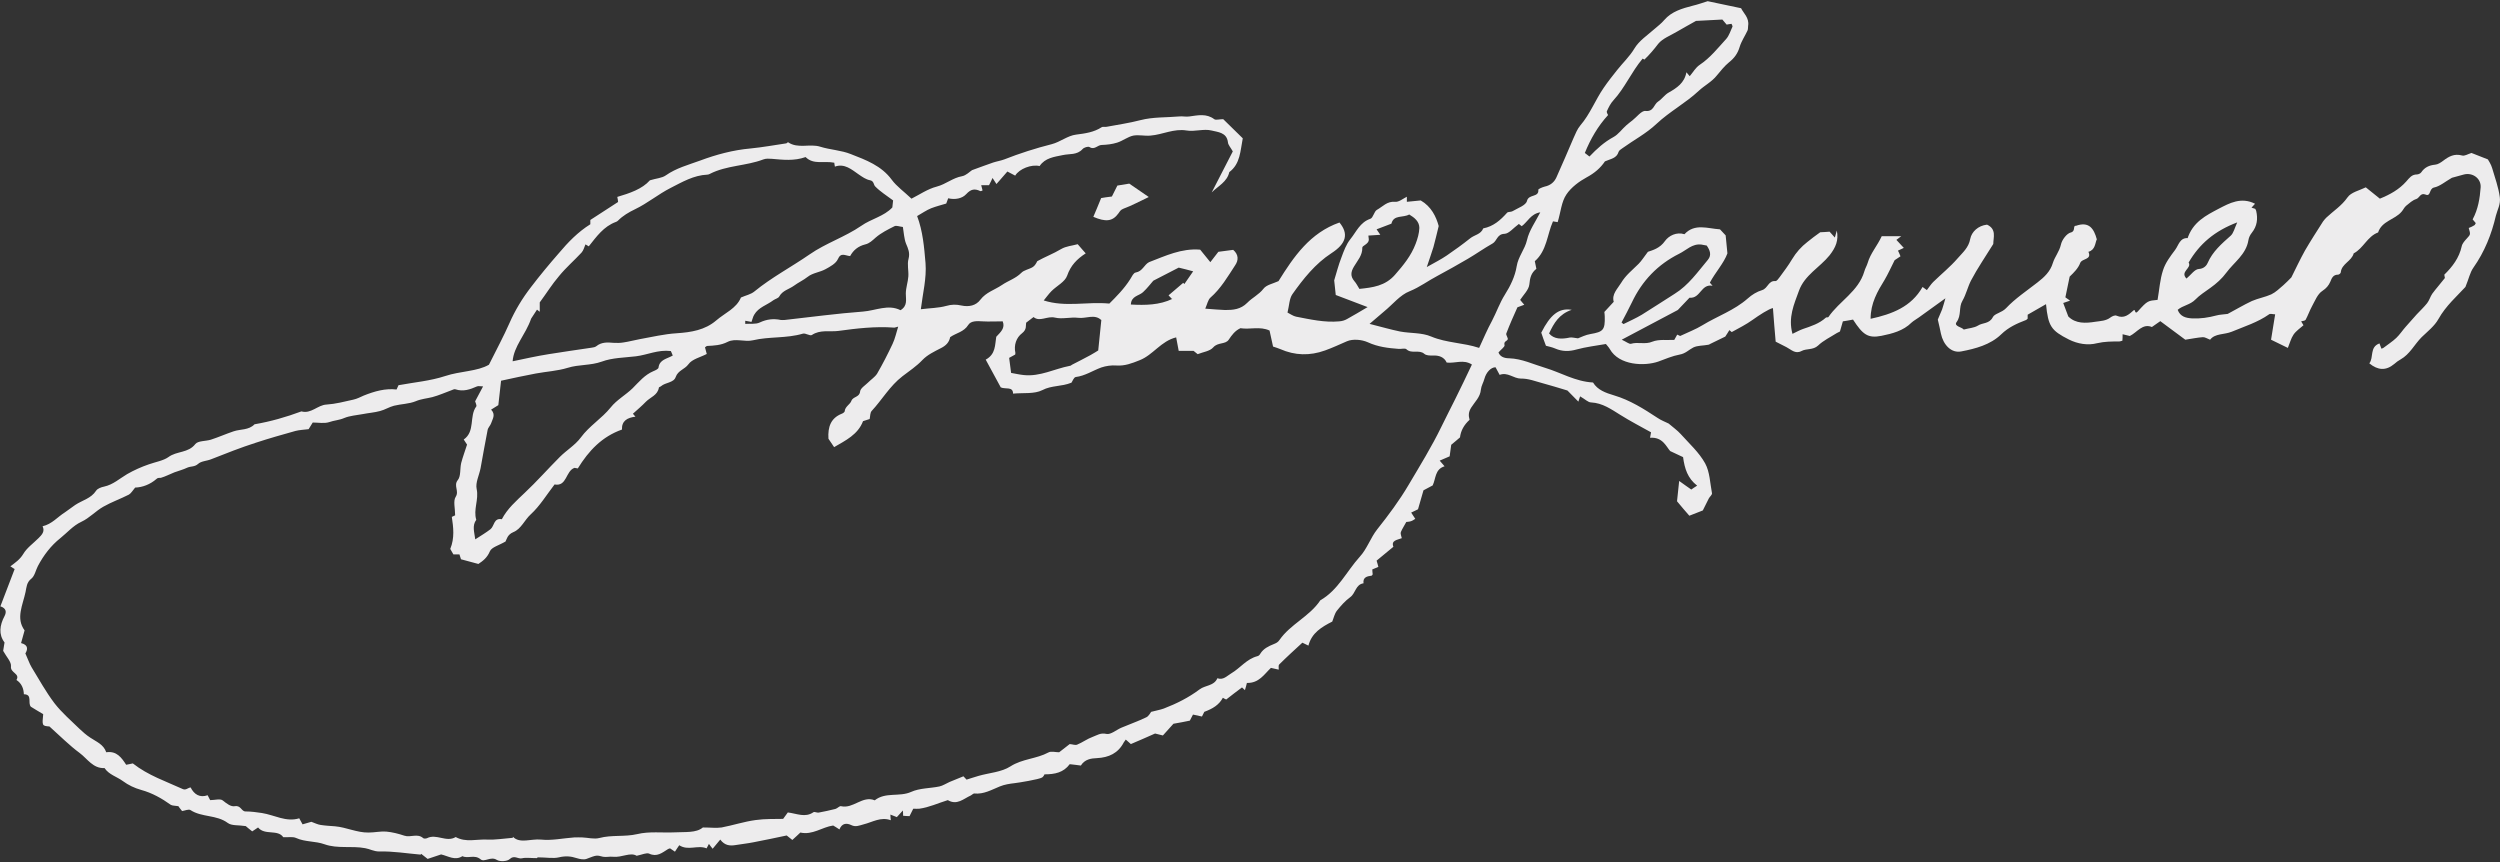
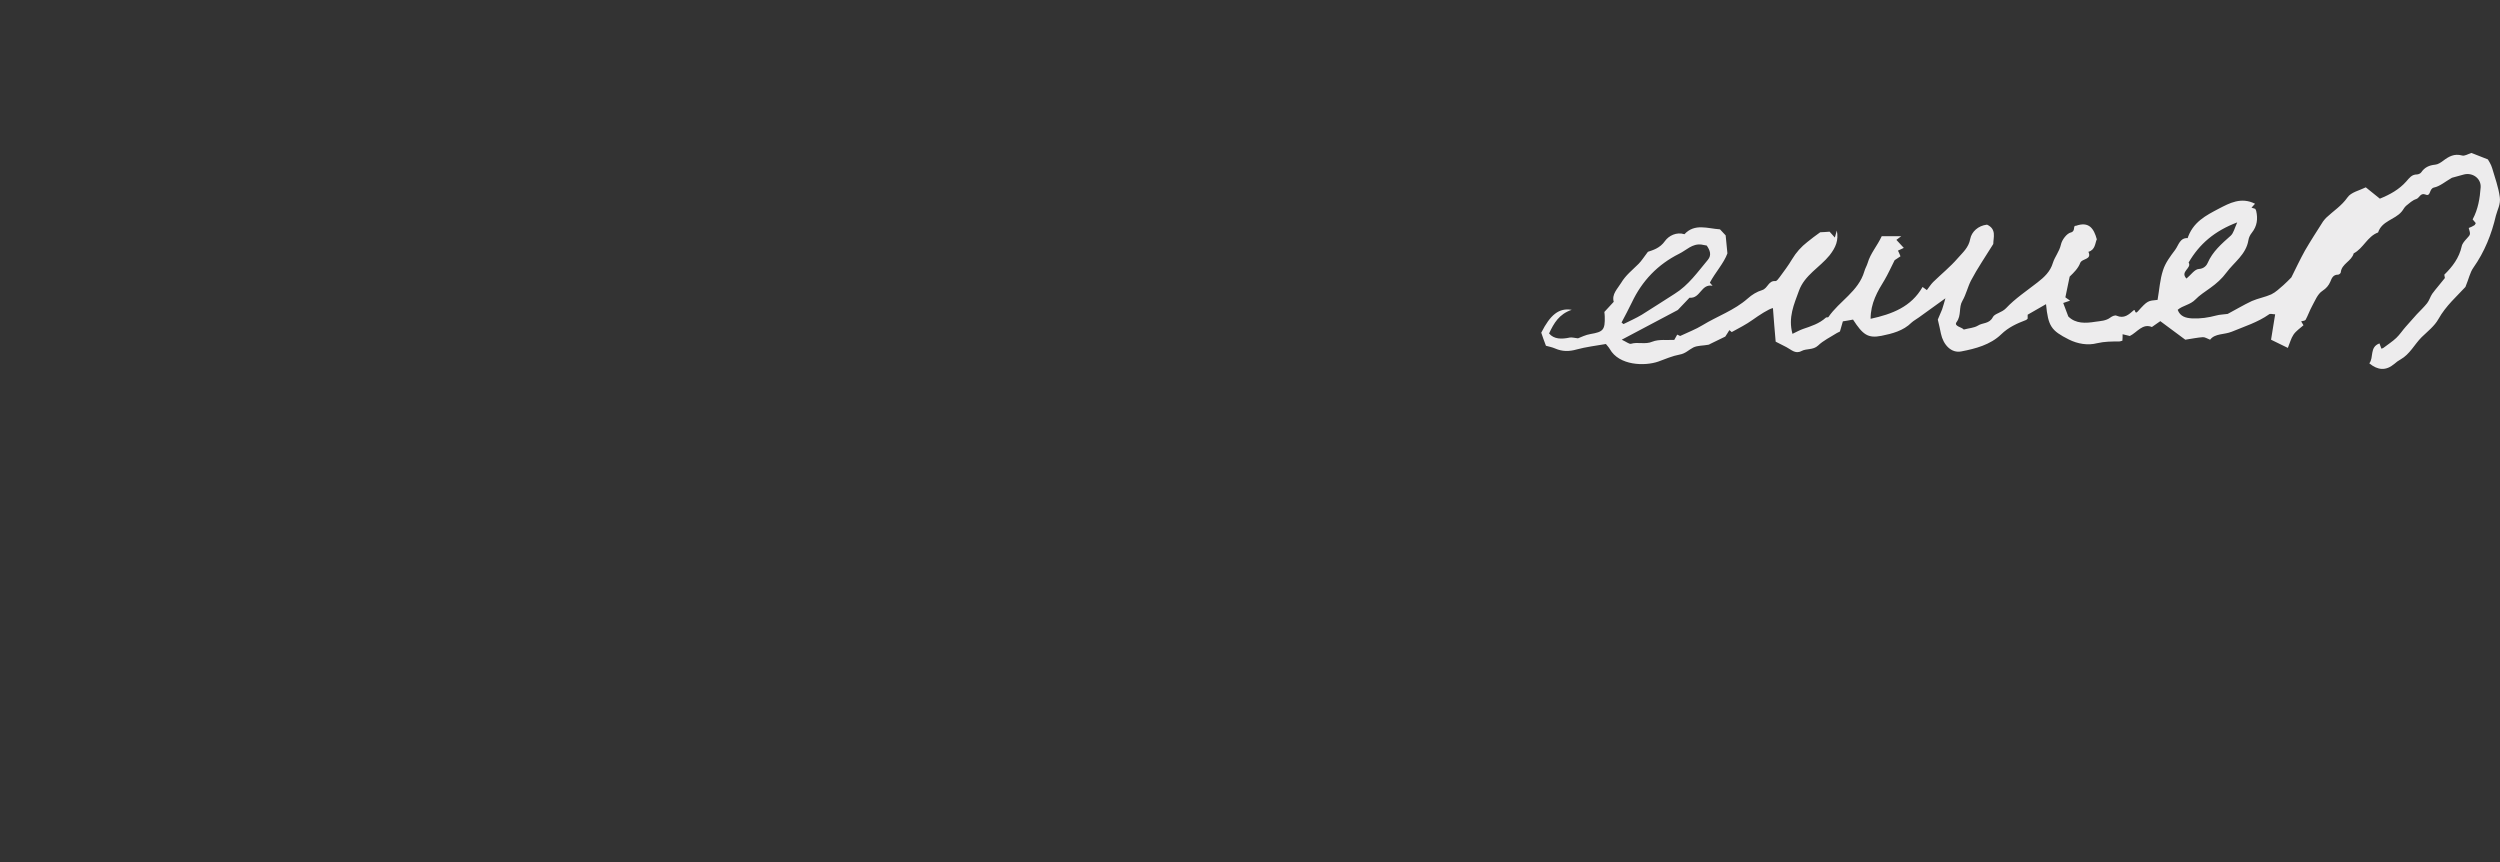
<svg xmlns="http://www.w3.org/2000/svg" fill="#edeced" height="44.13" viewBox="0 0 127.98 44.13" width="127.98">
  <rect x="0" y="0" width="127.98" height="44.13" fill="#333333" stroke="none" />
  <g>
-     <path d="m0,31.09c.26-.68.5-1.31.75-1.96-.04-.02-.12-.07-.22-.14.26-.19.49-.35.66-.63.18-.31.51-.54.78-.81.17-.17.34-.34.21-.61.48-.11.77-.48,1.14-.71.18-.12.35-.26.53-.38.36-.24.81-.33,1.07-.73.07-.11.26-.18.41-.21.46-.1.79-.41,1.18-.64.35-.2.73-.37,1.11-.5.34-.12.75-.19,1-.37.43-.32,1.02-.2,1.38-.67.14-.17.52-.14.79-.22.4-.13.78-.3,1.17-.43.35-.12.77-.05,1.07-.36.82-.14,1.62-.37,2.4-.66.5.14.83-.33,1.29-.35.46-.03.91-.15,1.36-.25.19-.04.36-.13.54-.21.55-.22,1.11-.38,1.68-.31.06-.12.08-.18.1-.22.81-.15,1.63-.22,2.39-.47.78-.26,1.64-.23,2.24-.58.4-.8.75-1.45,1.05-2.13.29-.66.66-1.27,1.1-1.84.45-.59.93-1.17,1.42-1.73.48-.57.98-1.09,1.62-1.49v-.22c.47-.31.94-.61,1.42-.92,0-.07-.02-.16-.04-.26.64-.19,1.27-.4,1.67-.85.32-.1.61-.11.81-.25.54-.38,1.16-.54,1.76-.76.83-.31,1.69-.54,2.58-.62.61-.06,1.21-.17,1.82-.26.04,0,.08-.06.1-.06.51.35,1.11.06,1.65.23.51.16,1.08.18,1.57.38.77.3,1.56.59,2.09,1.31.25.34.62.6,1.01.97.4-.2.83-.5,1.3-.62.46-.12.82-.45,1.29-.53.21-.04.4-.24.51-.31.42-.15.75-.28,1.08-.39.18-.06.38-.09.57-.16.79-.31,1.6-.57,2.43-.78.43-.11.82-.44,1.25-.49.47-.06.91-.12,1.31-.38.06-.04.17,0,.25-.02.58-.11,1.16-.19,1.73-.34.66-.17,1.33-.13,1.99-.19.17-.02.35.03.52,0,.44-.06.87-.16,1.27.14.08.06.25,0,.46,0,.29.29.65.63,1,.98-.13.65-.12,1.3-.69,1.73-.11.5-.57.71-.9,1.04.36-.71.73-1.41,1.08-2.1-.11-.2-.24-.33-.25-.47-.06-.51-.53-.52-.84-.6-.4-.1-.86.07-1.27,0-.66-.11-1.23.21-1.85.26-.29.03-.6-.05-.88,0-.29.06-.54.27-.83.36-.25.08-.52.11-.79.12-.21,0-.37.27-.62.11-.08-.05-.29.02-.36.1-.29.32-.67.23-1.02.31-.43.09-.9.14-1.18.56-.42-.1-1.04.14-1.25.49-.14-.07-.27-.14-.4-.21-.09.11-.18.21-.27.31-.08.1-.17.19-.29.33-.08-.13-.14-.22-.2-.31-.05.11-.1.22-.18.37h-.4c.03.11.05.19.07.27-.04.01-.09.05-.12.03-.28-.13-.47-.11-.72.16-.19.21-.55.3-.92.21-.02.06-.05.14-.1.27-.23.07-.51.14-.77.24-.25.1-.47.26-.72.4.29.77.36,1.58.43,2.41.06.78-.14,1.53-.24,2.36.48-.06.9-.06,1.3-.17.27-.08.52-.08.78-.02.38.08.74.01.97-.3.29-.38.73-.5,1.1-.75.32-.22.7-.33.99-.62.14-.15.4-.18.59-.3.1-.06.17-.18.23-.3.39-.22.82-.38,1.22-.62.25-.15.57-.17.85-.25.16.18.27.32.41.47-.45.29-.77.62-.95,1.14-.11.32-.53.52-.8.79-.14.14-.25.3-.4.48,1.13.36,2.21.05,3.36.16.36-.36.76-.76,1.07-1.25.08-.13.17-.33.28-.34.35-.06.43-.4.68-.53.84-.32,1.66-.72,2.62-.64.16.19.32.4.52.64.14-.18.27-.35.41-.53.25-.03.51-.07.76-.1.28.24.28.53.1.79-.38.58-.73,1.19-1.27,1.66-.12.11-.16.33-.26.56.41.03.72.06,1.02.07.41,0,.79-.03,1.13-.37.25-.26.59-.41.83-.72.15-.2.49-.26.77-.39.78-1.25,1.61-2.47,3.12-3,.48.58.35,1.08-.41,1.57-.83.54-1.44,1.31-2,2.1-.16.23-.16.58-.25.94.14.07.29.18.44.21.73.14,1.46.31,2.21.24.14-.01.28-.05.4-.12.33-.18.64-.37,1.05-.61-.61-.23-1.13-.43-1.63-.62-.03-.28-.06-.52-.08-.75.12-.39.22-.79.37-1.17.12-.33.25-.68.46-.94.3-.37.49-.86,1.02-1.04.15-.05.19-.38.34-.46.29-.16.52-.45.93-.41.19.02.4-.16.6-.26v.26c.25-.02.48-.05.71-.07.54.31.79.83.92,1.31-.1.41-.18.75-.27,1.08-.09.3-.2.59-.34,1.02.43-.24.74-.4,1.02-.59.41-.28.81-.57,1.2-.88.22-.18.55-.2.67-.51.52-.1.88-.42,1.22-.8.05-.06.2-.03.28-.08.27-.16.69-.3.74-.53.09-.36.62-.16.58-.57,0-.04.21-.13.33-.16.29-.06.49-.23.6-.48.3-.66.58-1.33.87-2,.1-.22.19-.46.35-.65.5-.58.77-1.31,1.2-1.93.21-.31.45-.61.68-.9.29-.37.64-.69.89-1.11.24-.4.67-.68,1.03-1,.17-.15.34-.27.5-.46.37-.43.91-.59,1.46-.73.26-.06.5-.15.76-.23.54.11,1.1.23,1.71.36.11.24.43.49.36.9-.01.08,0,.17-.03.24-.13.28-.31.54-.4.83-.1.34-.27.58-.55.8-.23.19-.43.44-.62.67-.26.33-.63.51-.93.79-.66.62-1.49,1.06-2.15,1.68-.54.51-1.18.84-1.76,1.26-.07.05-.17.11-.19.18-.1.34-.41.36-.7.49-.23.34-.53.6-.94.82-.37.2-.79.51-1.03.87-.26.38-.29.9-.45,1.42,0,0-.11-.02-.24-.04-.3.67-.31,1.5-.93,2.04.03.15.06.27.08.39-.27.21-.33.47-.36.8-.03.28-.31.54-.47.79.06.07.11.14.21.25-.14.05-.23.09-.35.13-.19.42-.39.87-.57,1.34-.03.08.11.24.07.31-.05.09-.21.09-.16.29.02.08-.18.22-.31.37.07.2.27.3.54.3.66.02,1.24.31,1.85.49.8.24,1.54.7,2.45.75.23.38.64.53,1.08.66.81.24,1.52.69,2.22,1.15.19.13.41.21.57.29.22.19.45.35.62.54.44.49.94.94,1.25,1.5.24.44.25,1.01.35,1.53.01.08-.11.17-.16.26-.1.19-.2.39-.31.62-.19.07-.43.17-.69.27-.2-.23-.41-.47-.63-.74.03-.29.07-.63.11-1.04.23.17.41.29.62.44.08-.06.16-.11.3-.2-.49-.38-.64-.87-.72-1.46-.16-.07-.35-.16-.66-.31-.2-.22-.38-.73-1.03-.68.01-.08.03-.18.05-.28-.52-.29-1.06-.57-1.57-.89-.47-.29-.91-.61-1.5-.64-.15,0-.3-.16-.56-.31-.04.1-.07.21-.09.27-.24-.25-.45-.46-.56-.57-.51-.15-.88-.27-1.26-.37-.37-.1-.75-.25-1.12-.24-.38,0-.68-.35-1.09-.19-.07-.13-.14-.27-.21-.39-.24,0-.48.26-.57.59-.05.19-.16.36-.18.55-.03.39-.32.64-.5.93-.14.23-.14.4-.08.62q-.43.39-.49.9c-.13.12-.29.24-.45.38-.03.2-.05.4-.08.59-.16.07-.32.14-.51.22.11.12.16.18.25.29-.5.15-.44.63-.61.98-.15.08-.31.16-.47.25-.09.3-.18.61-.28.97-.07.04-.19.09-.35.17.07.1.13.2.21.32-.08.05-.15.1-.22.12-.08.03-.17.03-.24.04-.1.19-.21.35-.28.52-.03.09.03.2.05.31-.23.09-.56.11-.43.44-.3.25-.58.48-.86.71.04.12.06.21.09.32-.09.04-.19.08-.31.13,0,.07.01.16.02.25-.01.02-.04.07-.06.07-.23.03-.45.08-.41.39-.41.06-.4.51-.68.71-.26.19-.48.44-.68.69-.12.15-.16.36-.24.56-.53.27-1.05.57-1.22,1.23-.08-.04-.18-.09-.31-.15-.39.36-.8.73-1.19,1.12-.04.04-.02.16-.02.26-.11-.02-.24-.05-.4-.09-.34.32-.61.79-1.23.77-.02.08-.05.21-.1.37-.07-.06-.12-.11-.15-.14-.27.2-.53.4-.81.62-.04-.02-.11-.05-.17-.09-.2.37-.52.56-.95.72-.01.02-.06.12-.12.24-.14-.03-.28-.06-.46-.1-.06.12-.12.23-.16.31-.29.06-.54.11-.84.16-.16.18-.35.39-.54.6-.17-.04-.32-.08-.4-.1-.43.19-.81.36-1.24.54-.06-.05-.15-.13-.26-.23-.03.04-.07.09-.1.14-.29.56-.77.78-1.38.81-.3.01-.62.06-.82.38-.16-.02-.36-.05-.57-.07-.32.43-.76.52-1.29.52-.01.02-.05.11-.12.16-.16.1-1.22.27-1.4.29-.26.03-.53.07-.77.17-.42.17-.82.41-1.31.36-.05,0-.11.07-.17.1-.38.17-.71.52-1.18.24-.49.15-.95.37-1.46.44-.09.01-.19,0-.31,0-.05.1-.12.23-.19.38-.12,0-.23-.01-.33-.02,0-.08,0-.14-.01-.27-.13.14-.21.23-.31.34-.1-.04-.21-.08-.33-.13,0,.1.01.18.02.29-.51-.19-.94.1-1.39.21-.22.06-.41.15-.63.04-.25-.12-.48-.1-.61.22-.14-.09-.23-.15-.32-.2-.57.08-1.05.5-1.68.36-.12.11-.25.24-.41.38-.1-.08-.2-.16-.29-.23-.56.12-1.14.24-1.71.35-.3.06-.6.09-.9.14-.29.05-.56.03-.79-.28-.13.15-.25.3-.39.47-.07-.09-.13-.16-.19-.25-.04.08-.08.16-.12.23-.45-.19-.94.14-1.4-.16-.08.12-.14.2-.22.33-.08-.06-.17-.12-.25-.17-.04.01-.08.02-.11.04-.29.18-.56.42-.96.23-.13-.06-.35.05-.64.11-.32-.2-.76.1-1.21.05-.17-.02-.35.03-.51,0-.34-.09-.33-.09-.85.11-.14.05-.34.01-.5-.04-.3-.1-.58-.12-.91-.04-.3.07-.64,0-1.08,0,.03-.02-.06.04-.05.04-.33,0-.56-.04-.77.01-.2.04-.39-.18-.62.04-.13.12-.5.14-.66.04-.31-.2-.63.14-.83-.03-.31-.26-.64-.02-.93-.16-.38.24-.71,0-1.09-.09-.18.06-.38.13-.69.23-.1-.08-.22-.17-.33-.26.05-.06.01-.01-.03.04-.7-.06-1.41-.18-2.11-.16-.29,0-.49-.13-.73-.17-.69-.13-1.41.04-2.08-.2-.47-.17-.99-.11-1.45-.32-.17-.08-.4-.03-.66-.04-.28-.42-.95-.08-1.29-.5-.11.08-.2.13-.3.2-.15-.12-.29-.23-.33-.27-.38-.06-.72-.01-.92-.16-.58-.43-1.33-.28-1.91-.66-.09-.06-.29.03-.43.05-.1-.12-.18-.23-.19-.25-.18-.03-.31-.02-.39-.07-.46-.33-.96-.61-1.51-.76-.35-.1-.65-.24-.95-.46-.3-.22-.7-.32-.93-.66-.59.03-.88-.48-1.27-.77-.53-.39-.99-.86-1.55-1.36-.38-.03-.38-.04-.32-.63-.21-.12-.43-.26-.63-.38-.18-.2.1-.63-.36-.64-.01-.3-.12-.56-.38-.73.2-.33-.32-.36-.28-.69.03-.23-.23-.49-.4-.8.01-.08.04-.23.07-.43-.31-.41-.25-.88,0-1.35.11-.21.09-.4-.21-.5Zm26.26,11.75c.36.36.92.09,1.43.14.56.06,1.13-.07,1.7-.11.14-.01.28,0,.42,0,.29.01.6.1.87.03.64-.17,1.29-.05,1.94-.2.62-.15,1.28-.06,1.92-.09.53-.03,1.1.04,1.44-.25.4,0,.69.04.96,0,.58-.11,1.15-.3,1.74-.38.49-.07,1-.05,1.41-.06.12-.16.18-.25.24-.33.47.06.89.28,1.31-.01.06-.04.17.03.26.02.29-.05.58-.12.87-.19.1-.03.21-.16.28-.14.63.15,1.1-.56,1.73-.3.55-.44,1.26-.16,1.86-.43.44-.2.97-.18,1.45-.28.18-.04.34-.15.52-.23.24-.1.48-.2.71-.29.07.07.11.12.16.17.2-.06.4-.13.61-.19.55-.16,1.18-.19,1.64-.49.61-.39,1.33-.38,1.94-.71.14-.08.36-.01.55-.01.19-.15.38-.3.54-.42.15.01.28.07.38.03.27-.11.52-.3.8-.4.22-.08.4-.22.7-.15.22.05.51-.21.77-.32.42-.18.86-.33,1.27-.53.13-.06.2-.22.25-.28.26-.07.46-.1.65-.17.65-.25,1.27-.56,1.83-.98.29-.22.74-.17.91-.57.3.11.49-.12.71-.25.46-.27.79-.74,1.34-.88.06-.01.12-.07.15-.13.16-.26.42-.38.69-.49.12-.05.21-.09.29-.21.56-.81,1.54-1.2,2.09-2.03.91-.52,1.35-1.49,2.02-2.23.37-.4.55-.97.89-1.4.58-.73,1.14-1.48,1.61-2.28.58-.98,1.18-1.95,1.68-2.98.23-.48.48-.95.71-1.42.29-.58.57-1.17.85-1.76-.44-.28-.85-.05-1.29-.1-.13-.28-.39-.38-.73-.36-.14,0-.32,0-.42-.09-.27-.23-.64.02-.91-.23-.07-.07-.26-.01-.39-.02-.54-.04-1.07-.1-1.59-.34-.31-.14-.77-.18-1.07-.05-.37.16-.73.33-1.12.47-.78.28-1.54.26-2.29-.07-.11-.05-.23-.08-.37-.13-.06-.26-.12-.54-.18-.82-.49-.23-1.01-.04-1.49-.12-.28.13-.44.35-.6.59-.17.25-.55.12-.79.39-.17.2-.53.24-.8.35-.1-.08-.18-.15-.21-.17h-.76c-.05-.27-.09-.47-.13-.69-.78.19-1.18.9-1.87,1.17-.4.16-.76.3-1.19.27-.25-.02-.53.02-.77.1-.44.16-.83.43-1.31.49-.1.01-.18.24-.22.29-.52.21-1.01.13-1.49.38-.41.21-.98.13-1.5.18,0-.38-.39-.21-.63-.32-.25-.47-.5-.93-.77-1.42.52-.28.47-.76.54-1.17.22-.24.47-.44.33-.79-.36,0-.7.02-1.04,0-.27-.02-.59-.03-.72.18-.23.37-.62.41-.93.63-.05.26-.21.43-.47.56-.33.17-.69.34-.94.6-.31.33-.68.57-1.03.84-.65.5-1.04,1.2-1.58,1.78-.08.09-.07.27-.1.41-.12.04-.22.07-.34.11-.26.69-.9.99-1.48,1.33-.11-.17-.22-.33-.29-.43-.04-.62.13-1.06.68-1.28.06-.02.14-.08.15-.12.02-.25.27-.35.34-.53.08-.24.42-.18.45-.49.02-.17.26-.31.41-.46.15-.15.35-.28.46-.45.29-.5.55-1.01.79-1.52.13-.27.19-.57.29-.89-.13.03-.18.06-.22.05-.95-.07-1.9.04-2.84.17-.45.06-.93-.08-1.36.21-.1.06-.32-.11-.46-.07-.84.25-1.72.14-2.56.34-.42.1-.89-.12-1.29.08-.35.18-.69.19-1.05.21-.03,0-.06.04-.11.07.03.1.05.2.09.34-.32.17-.75.26-.94.53-.19.26-.53.31-.65.65-.1.3-.52.27-.75.47-.03.03-.1.04-.11.07-.06.39-.43.49-.66.72-.21.22-.44.41-.67.62.05.05.07.09.13.15-.41.05-.71.21-.69.66-1.02.36-1.7,1.08-2.26,1.99-.02,0-.11-.02-.17-.03-.46.16-.38.97-1.02.85-.41.53-.75,1.1-1.22,1.53-.32.29-.49.75-.89.91-.31.13-.34.37-.4.48-.34.2-.71.29-.8.5-.14.33-.35.49-.59.65-.32-.09-.6-.16-.89-.24-.02-.07-.05-.16-.08-.25h-.31c-.06-.11-.11-.2-.16-.28.23-.56.16-1.1.08-1.64.07-.03.14-.07.17-.08,0-.36-.11-.74.03-.95.19-.3-.13-.57.11-.86.16-.2.1-.58.17-.87.08-.31.2-.62.3-.94-.05-.08-.11-.17-.17-.26.6-.42.27-1.19.64-1.69.04-.05-.04-.19-.06-.28,0-.02,0-.04,0,.02.15-.28.27-.51.41-.77-.14,0-.24-.03-.31,0-.36.16-.71.28-1.1.15-.05-.02-.13.01-.19.04-.33.12-.66.27-1,.36-.28.07-.57.09-.85.21-.34.14-.75.14-1.11.23-.24.06-.47.21-.71.27-.29.08-.6.1-.9.16-.32.06-.65.08-.94.2-.25.11-.52.12-.77.21-.25.08-.56.02-.84.02-.06.1-.14.23-.21.34-.25.03-.47.04-.67.09-.68.19-1.35.38-2.02.6-.78.25-1.54.55-2.3.85-.22.09-.51.09-.67.24-.18.16-.37.11-.55.19-.21.1-.44.16-.66.24-.23.09-.45.21-.69.28-.07.02-.13-.03-.23.06-.32.28-.72.43-1.09.44-.13.15-.2.29-.32.36-.43.22-.89.38-1.31.62-.39.22-.71.58-1.12.77-.43.2-.73.56-1.08.84-.48.38-.86.88-1.15,1.43-.11.21-.16.5-.33.64-.25.19-.25.45-.3.68-.14.67-.51,1.35-.05,1.97-.07.25-.12.45-.18.65.4.1.33.35.22.53.13.28.2.51.32.71.38.62.73,1.26,1.17,1.84.37.48.84.88,1.28,1.31.17.16.35.32.55.45.31.21.68.34.82.75.53-.08.78.27,1.02.64.14-.03.27-.05.34-.07.79.62,1.7.92,2.55,1.31.17.08.26-.06.41-.08.18.36.47.54.87.4.06.12.1.2.13.25.24,0,.52-.09.65.02.2.16.41.33.62.29.31-.05.33.28.55.27.28,0,.56.04.83.08.64.1,1.24.48,1.91.27.07.13.12.22.17.31.18-.05.35-.1.45-.13.19.07.33.14.47.16.25.04.49.05.74.07.58.05,1.13.33,1.72.32.3,0,.6-.07.9-.05.32.03.63.11.93.21.32.11.67-.14.97.13.04.03.14.02.19,0,.48-.25.99.23,1.47-.06.52.29,1.08.1,1.62.13.4.02.8-.05,1.3-.09Zm-.04-24.34c.62-.13,1.24-.27,1.87-.37.73-.12,1.46-.22,2.19-.33.09-.01.19-.03.25-.08.26-.21.56-.2.87-.17.17.01.35.01.52-.02.28-.04.56-.12.84-.17.62-.11,1.24-.26,1.88-.3.74-.05,1.45-.16,2.03-.66.44-.38,1.03-.61,1.26-1.17.25-.11.51-.16.69-.31.88-.72,1.89-1.25,2.83-1.9.82-.57,1.81-.89,2.64-1.46.51-.36,1.16-.48,1.59-.94.02-.14.03-.27.04-.36-.33-.25-.66-.45-.92-.72-.08-.08-.06-.27-.25-.31-.22-.04-.4-.17-.59-.3-.36-.25-.73-.58-1.22-.4-.02-.11-.03-.16-.03-.2-.52-.11-1.06.12-1.47-.29-.59.21-1.16.14-1.73.09-.14-.01-.3-.02-.43.03-.89.34-1.88.3-2.74.74-.04.02-.08.04-.13.04-.7.03-1.29.38-1.88.68-.63.32-1.19.79-1.82,1.09-.33.16-.62.33-.87.58-.03.03-.07.06-.11.07-.63.23-1,.76-1.39,1.25-.06-.03-.11-.07-.17-.1-.06.14-.1.31-.2.42-.38.41-.8.77-1.15,1.2-.36.42-.65.89-.99,1.35v.48s-.09-.07-.14-.11c-.13.2-.26.4-.3.46-.29.84-.89,1.4-.95,2.2Zm-1.89,9.11c.31-.2.56-.35.78-.52.2-.16.16-.59.58-.51.28-.54.73-.93,1.16-1.34.63-.59,1.2-1.24,1.81-1.85.34-.34.79-.61,1.07-.99.44-.6,1.07-.97,1.53-1.54.31-.39.77-.64,1.12-.98.33-.33.62-.69,1.07-.88.1-.04.25-.11.26-.18.05-.42.44-.45.73-.62-.05-.12-.09-.22-.1-.23-.66-.08-1.2.2-1.79.27-.58.07-1.2.07-1.74.27-.58.21-1.18.14-1.75.32-.52.16-1.09.19-1.63.29-.59.11-1.18.24-1.78.37-.05.45-.1.86-.14,1.25-.12.08-.24.15-.37.23.25.26.07.48,0,.7-.04.12-.16.22-.18.35-.13.65-.24,1.3-.36,1.95-.07.36-.27.74-.2,1.06.12.55-.18,1.05-.02,1.58-.22.3-.1.62-.05,1.01Zm53.43-16.15c-.29.21-.51.5-.74.51-.39.01-.38.37-.62.5-.43.24-.83.53-1.26.78-.51.3-1.03.59-1.55.87-.48.25-.91.58-1.43.79-.49.19-.86.67-1.29,1.02-.22.19-.44.38-.76.65.6.15,1.07.29,1.56.39.53.1,1.12.05,1.6.26.79.33,1.64.31,2.45.58.22-.48.42-.95.66-1.39.23-.44.39-.91.66-1.34.28-.44.52-.94.6-1.44.08-.51.42-.87.53-1.35.11-.49.43-.93.68-1.42-.48.07-.65.49-.95.71-.07-.06-.11-.09-.14-.11Zm-39.61,4.93c0,.06,0,.12,0,.19.25-.02.53.03.74-.07.36-.17.71-.21,1.08-.13.06.01.13,0,.2,0,1.34-.15,2.67-.33,4.01-.43.65-.05,1.29-.39,1.92-.07.37-.23.27-.54.27-.85,0-.29.11-.59.13-.88.02-.3-.07-.62.01-.9.08-.31-.02-.52-.13-.78-.1-.26-.11-.56-.16-.85-.18-.02-.34-.09-.43-.04-.34.17-.68.34-.96.58-.17.15-.32.3-.53.35-.37.09-.62.3-.78.6-.26-.02-.47-.21-.63.16-.1.22-.39.38-.63.51-.29.16-.66.19-.91.39-.23.18-.48.29-.71.46-.25.18-.58.24-.75.55-.05.09-.2.12-.3.19-.33.25-.76.36-.98.74-.07.11-.09.25-.14.37-.14-.03-.24-.04-.33-.06Zm43.22-8.38c.38-.4.76-.74,1.22-.99.26-.14.44-.41.67-.61.1-.09.21-.17.31-.25.22-.17.46-.5.66-.48.43.05.43-.34.65-.48.2-.13.34-.35.54-.46.42-.24.81-.49.91-1.04.08.1.13.15.17.2.17-.2.3-.44.51-.58.54-.36.93-.86,1.36-1.33.15-.17.22-.42.32-.63.01-.03-.03-.08-.05-.14-.08.01-.16.02-.25.04-.09-.11-.19-.23-.22-.26-.54.03-1.01.05-1.35.07-.39.22-.7.39-.99.56-.32.19-.72.34-.94.61-.22.29-.45.56-.71.81-.04-.02-.09-.05-.09-.05-.58.69-.91,1.5-1.5,2.14-.14.15-.24.35-.33.55-.03.06.05.17.06.2-.53.58-.9,1.23-1.19,1.94.06.04.11.08.22.17Zm-25,8.37c-.34-.32-.77-.06-1.17-.11-.39-.05-.82.08-1.19-.01-.4-.1-.79.24-1.1-.03-.14.1-.23.18-.38.29-.03.13.05.34-.21.54-.29.22-.43.6-.34,1.01,0,.03-.01.07-.01.08-.12.07-.24.13-.31.17.04.28.07.51.1.77.23.04.44.09.65.11.83.09,1.57-.32,2.35-.47.04,0,.08-.03.12-.06.31-.16.63-.32.94-.49.17-.09.33-.2.4-.24.06-.58.11-1.05.16-1.57Zm13.21-1.59c.69-.07,1.33-.15,1.83-.72.43-.49.83-.98,1.06-1.59.1-.26.18-.54.19-.81,0-.33-.25-.53-.52-.69-.31.18-.8,0-.91.47-.27.1-.51.19-.76.29.08.12.13.19.19.28-.23.02-.43.03-.61.04,0,.08.03.17.02.24-.03.2-.33.28-.33.37.01.41-.25.67-.43.98-.16.27-.19.49.02.74.09.1.15.22.26.4Zm-9.59.51c-.06-.06-.12-.12-.17-.18.25-.21.5-.42.75-.64.02.02.04.04.06.06.15-.22.3-.44.45-.65-.25-.07-.49-.13-.74-.19-.39.2-.8.41-1.3.67-.12.13-.3.38-.53.59-.21.19-.6.19-.62.63.75.04,1.46.03,2.13-.29Z" />
    <path d="m111.97,12.25c.27-.89.98-1.23,1.62-1.57.54-.28,1.14-.61,1.85-.25-.07.08-.13.14-.18.2.06.02.13.04.19.06.02.04.04.07.05.11.09.4.05.77-.22,1.11-.09.11-.16.25-.18.39-.12.73-.73,1.12-1.13,1.66-.22.3-.51.56-.82.78-.26.19-.55.37-.76.59-.27.28-.64.3-.91.53.13.35.42.42.74.44.42.02.83-.04,1.24-.15.18-.05.38-.05.58-.08.4-.21.81-.46,1.24-.66.32-.14.68-.2.99-.34.23-.11.42-.3.62-.47.15-.13.28-.27.41-.4.23-.46.45-.93.7-1.38.29-.5.61-.99.92-1.48.05-.07.11-.14.17-.2.36-.34.78-.6,1.08-1.03.18-.27.62-.36.94-.52.26.21.48.39.72.58.52-.21.99-.47,1.36-.89.15-.17.27-.35.54-.35.07,0,.18-.05.22-.11.17-.25.4-.36.71-.39.14-.01.29-.11.41-.2.29-.22.57-.38.97-.27.12.04.29-.07.48-.13.2.08.45.18.84.33.03.06.16.24.22.45.14.49.32.96.39,1.48.05.37-.12.64-.2.95-.22.95-.58,1.85-1.15,2.66-.18.25-.24.59-.41.99-.42.46-1,.96-1.38,1.64-.2.36-.56.64-.86.93-.37.37-.6.87-1.08,1.14-.11.06-.22.14-.32.23-.43.36-.84.33-1.28-.03.24-.3,0-.83.52-1.02.04.1.07.18.1.27.03-.01.07-.02.1-.04.22-.17.46-.32.66-.51.18-.17.32-.39.49-.58.18-.21.37-.42.56-.63.18-.19.37-.37.53-.57.11-.14.16-.33.26-.48.19-.26.41-.5.65-.81,0,0-.02-.08-.03-.17.42-.41.76-.86.89-1.45.03-.15.16-.29.27-.41.18-.2.19-.19.09-.53.1-.04.2-.08.29-.14.03-.02.05-.07.07-.11-.05-.06-.11-.13-.16-.19.28-.52.37-1.08.41-1.64.03-.46-.42-.77-.85-.66-.23.06-.46.13-.62.17-.35.2-.62.44-.92.5-.26.06-.15.48-.43.36-.27-.11-.31.18-.48.23-.19.06-.35.21-.51.34-.1.08-.15.21-.24.31-.35.41-1.01.47-1.2,1.06-.55.2-.75.81-1.25,1.07-.1.4-.62.53-.66.97,0,.05-.09.12-.14.12-.25,0-.32.17-.4.37-.08.18-.2.33-.4.46-.25.16-.38.51-.54.8-.12.22-.2.46-.32.68-.03.05-.15.06-.23.08.04.06.07.12.12.2-.17.15-.38.29-.51.48-.13.19-.19.44-.29.68-.29-.14-.57-.28-.86-.42.07-.43.14-.84.21-1.3-.12,0-.25-.05-.31,0-.58.41-1.26.62-1.91.89-.39.16-.86.08-1.11.41-.16-.06-.27-.14-.38-.13-.26.02-.51.07-.89.13-.33-.24-.77-.57-1.28-.95-.08.06-.24.17-.43.3-.48-.2-.75.27-1.13.46-.1-.02-.21-.05-.37-.09,0,.12,0,.21-.01.33-.05.01-.11.04-.17.04-.38,0-.74,0-1.13.09-.46.12-.98.04-1.44-.19-.91-.46-1.06-.68-1.17-1.81-.33.19-.63.36-.94.54v.2s-.05.06-.08.07c-.47.18-.9.37-1.28.74-.55.53-1.31.73-2.04.87-.51.1-.92-.34-1.04-.91-.04-.21-.09-.42-.16-.72.05-.12.14-.32.22-.52.06-.18.11-.36.17-.57-.5.36-.93.67-1.36.98-.12.09-.26.16-.37.26-.43.43-1,.57-1.54.68-.7.14-.96-.06-1.46-.83-.17.03-.36.07-.52.09-.05.18-.1.34-.15.52-.05.03-.11.05-.16.08-.33.21-.69.38-.96.64-.26.24-.59.14-.85.28-.32.17-.53-.08-.77-.2-.17-.09-.35-.18-.55-.28-.05-.58-.1-1.15-.14-1.72-.21.04-.7.36-1.05.61-.32.23-.68.41-1.06.62,0,0-.04-.04-.12-.1-.07.11-.14.23-.21.33-.26.13-.51.25-.76.37-.04.02-.08.05-.12.05-.25.05-.54.03-.76.14-.23.12-.4.31-.69.36-.38.07-.74.23-1.1.36-.69.24-2,.21-2.48-.64-.05-.09-.13-.17-.2-.26-.52.09-1.02.15-1.5.28-.39.11-.73.11-1.1-.05-.16-.07-.33-.1-.47-.14-.09-.23-.17-.46-.24-.67.46-.91.9-1.28,1.56-1.17-.65.22-.91.68-1.16,1.21.25.3.64.3,1.06.21.11-.02.23.02.42.04.16-.06.39-.18.64-.22.65-.11.75-.21.73-.9,0-.07-.01-.13-.02-.23.15-.16.31-.34.48-.52-.11-.39.19-.66.38-.97.23-.39.58-.66.89-.97.15-.15.26-.33.48-.62.23-.08.61-.17.88-.56.19-.26.58-.47.99-.34.53-.57,1.18-.29,1.82-.25.1.11.22.24.29.31.03.33.06.58.09.92-.18.5-.61.96-.9,1.5.03.03.05.06.14.16-.59-.12-.62.67-1.18.61-.23.24-.48.5-.6.63-1.01.53-1.87.99-2.87,1.52.24.11.38.23.47.21.36-.11.73.05,1.1-.11.33-.13.74-.07,1.12-.09.05-.09.1-.18.15-.27.09.04.17.08.15.07.42-.2.8-.34,1.14-.55.77-.47,1.63-.76,2.32-1.37.21-.19.47-.35.74-.43.29-.09.32-.5.68-.46.07,0,.16-.13.22-.21.22-.3.44-.59.63-.91.21-.35.47-.64.78-.88.21-.17.42-.33.66-.5.13,0,.3-.02.48-.03.08.09.17.19.27.3.03-.12.07-.24.1-.36.1.5-.05.86-.37,1.27-.5.62-1.28,1.01-1.57,1.82-.25.69-.56,1.36-.33,2.2.21-.1.37-.19.54-.25.41-.14.83-.27,1.17-.58.03-.03.11,0,.13-.03.56-.82,1.54-1.31,1.84-2.34.04-.15.13-.29.17-.43.14-.49.49-.87.72-1.37h1c-.11.09-.2.15-.25.19.11.12.24.26.38.41-.14.07-.22.1-.3.14.04.08.08.16.13.29-.13.09-.27.18-.3.2-.2.4-.34.71-.51,1-.37.6-.72,1.2-.72,2,1.1-.24,2.08-.61,2.66-1.63.1.07.15.11.22.16.11-.14.2-.29.32-.41.42-.41.88-.78,1.26-1.22.25-.29.56-.54.64-.99.07-.36.4-.68.86-.73.5.23.32.66.32.99-.4.65-.81,1.24-1.14,1.87-.17.33-.25.71-.44,1.04-.2.33-.04.74-.3,1.09-.15.21.26.25.37.38.25-.07.52-.08.72-.2.24-.16.59-.08.77-.44.09-.18.45-.22.67-.45.47-.5,1.06-.89,1.61-1.32.35-.27.66-.56.79-1,.1-.32.33-.58.41-.93.05-.25.3-.58.51-.63.26-.06.09-.37.26-.34.67-.24.92.14,1.07.69-.09.18-.07.54-.43.64.19.42-.33.33-.42.57-.1.27-.32.49-.54.7-.07.35-.15.71-.22,1.06.07.05.13.09.24.17-.16.05-.24.08-.35.12.08.22.16.43.26.69.38.38.89.35,1.39.27.26-.04.54-.04.77-.22.08-.06.23-.13.31-.09.39.17.63-.06.88-.28.09-.08.04.25.21.06.5-.56.52-.54,1.01-.59.09-.51.12-1.04.28-1.52.12-.38.38-.72.62-1.04.18-.24.24-.64.67-.6Zm-28.96,4.26s.06.05.1.08c.32-.16.64-.3.94-.48.57-.35,1.12-.72,1.68-1.07.71-.44,1.18-1.12,1.7-1.74.2-.24.11-.49-.06-.73-.1-.02-.19-.04-.27-.05-.47-.06-.77.29-1.14.47-1.1.55-1.9,1.39-2.42,2.49-.17.35-.35.69-.53,1.03Zm31.53-5.13c-1.17.44-1.95,1.11-2.5,2.06.18.29-.46.46-.11.82.22-.18.42-.48.63-.49.27-.01.41-.2.45-.3.26-.6.72-.99,1.19-1.41.14-.13.19-.37.33-.68Z" />
-     <path d="m58.8,10.09c-.49.23-.87.44-1.28.59-.16.06-.19.14-.27.25-.3.41-.65.44-1.28.17.12-.29.25-.58.4-.96.1-.02.3-.05.55-.08.08-.15.18-.35.28-.56.2-.03.39-.06.61-.1.29.2.6.41.99.68Z" />
  </g>
</svg>